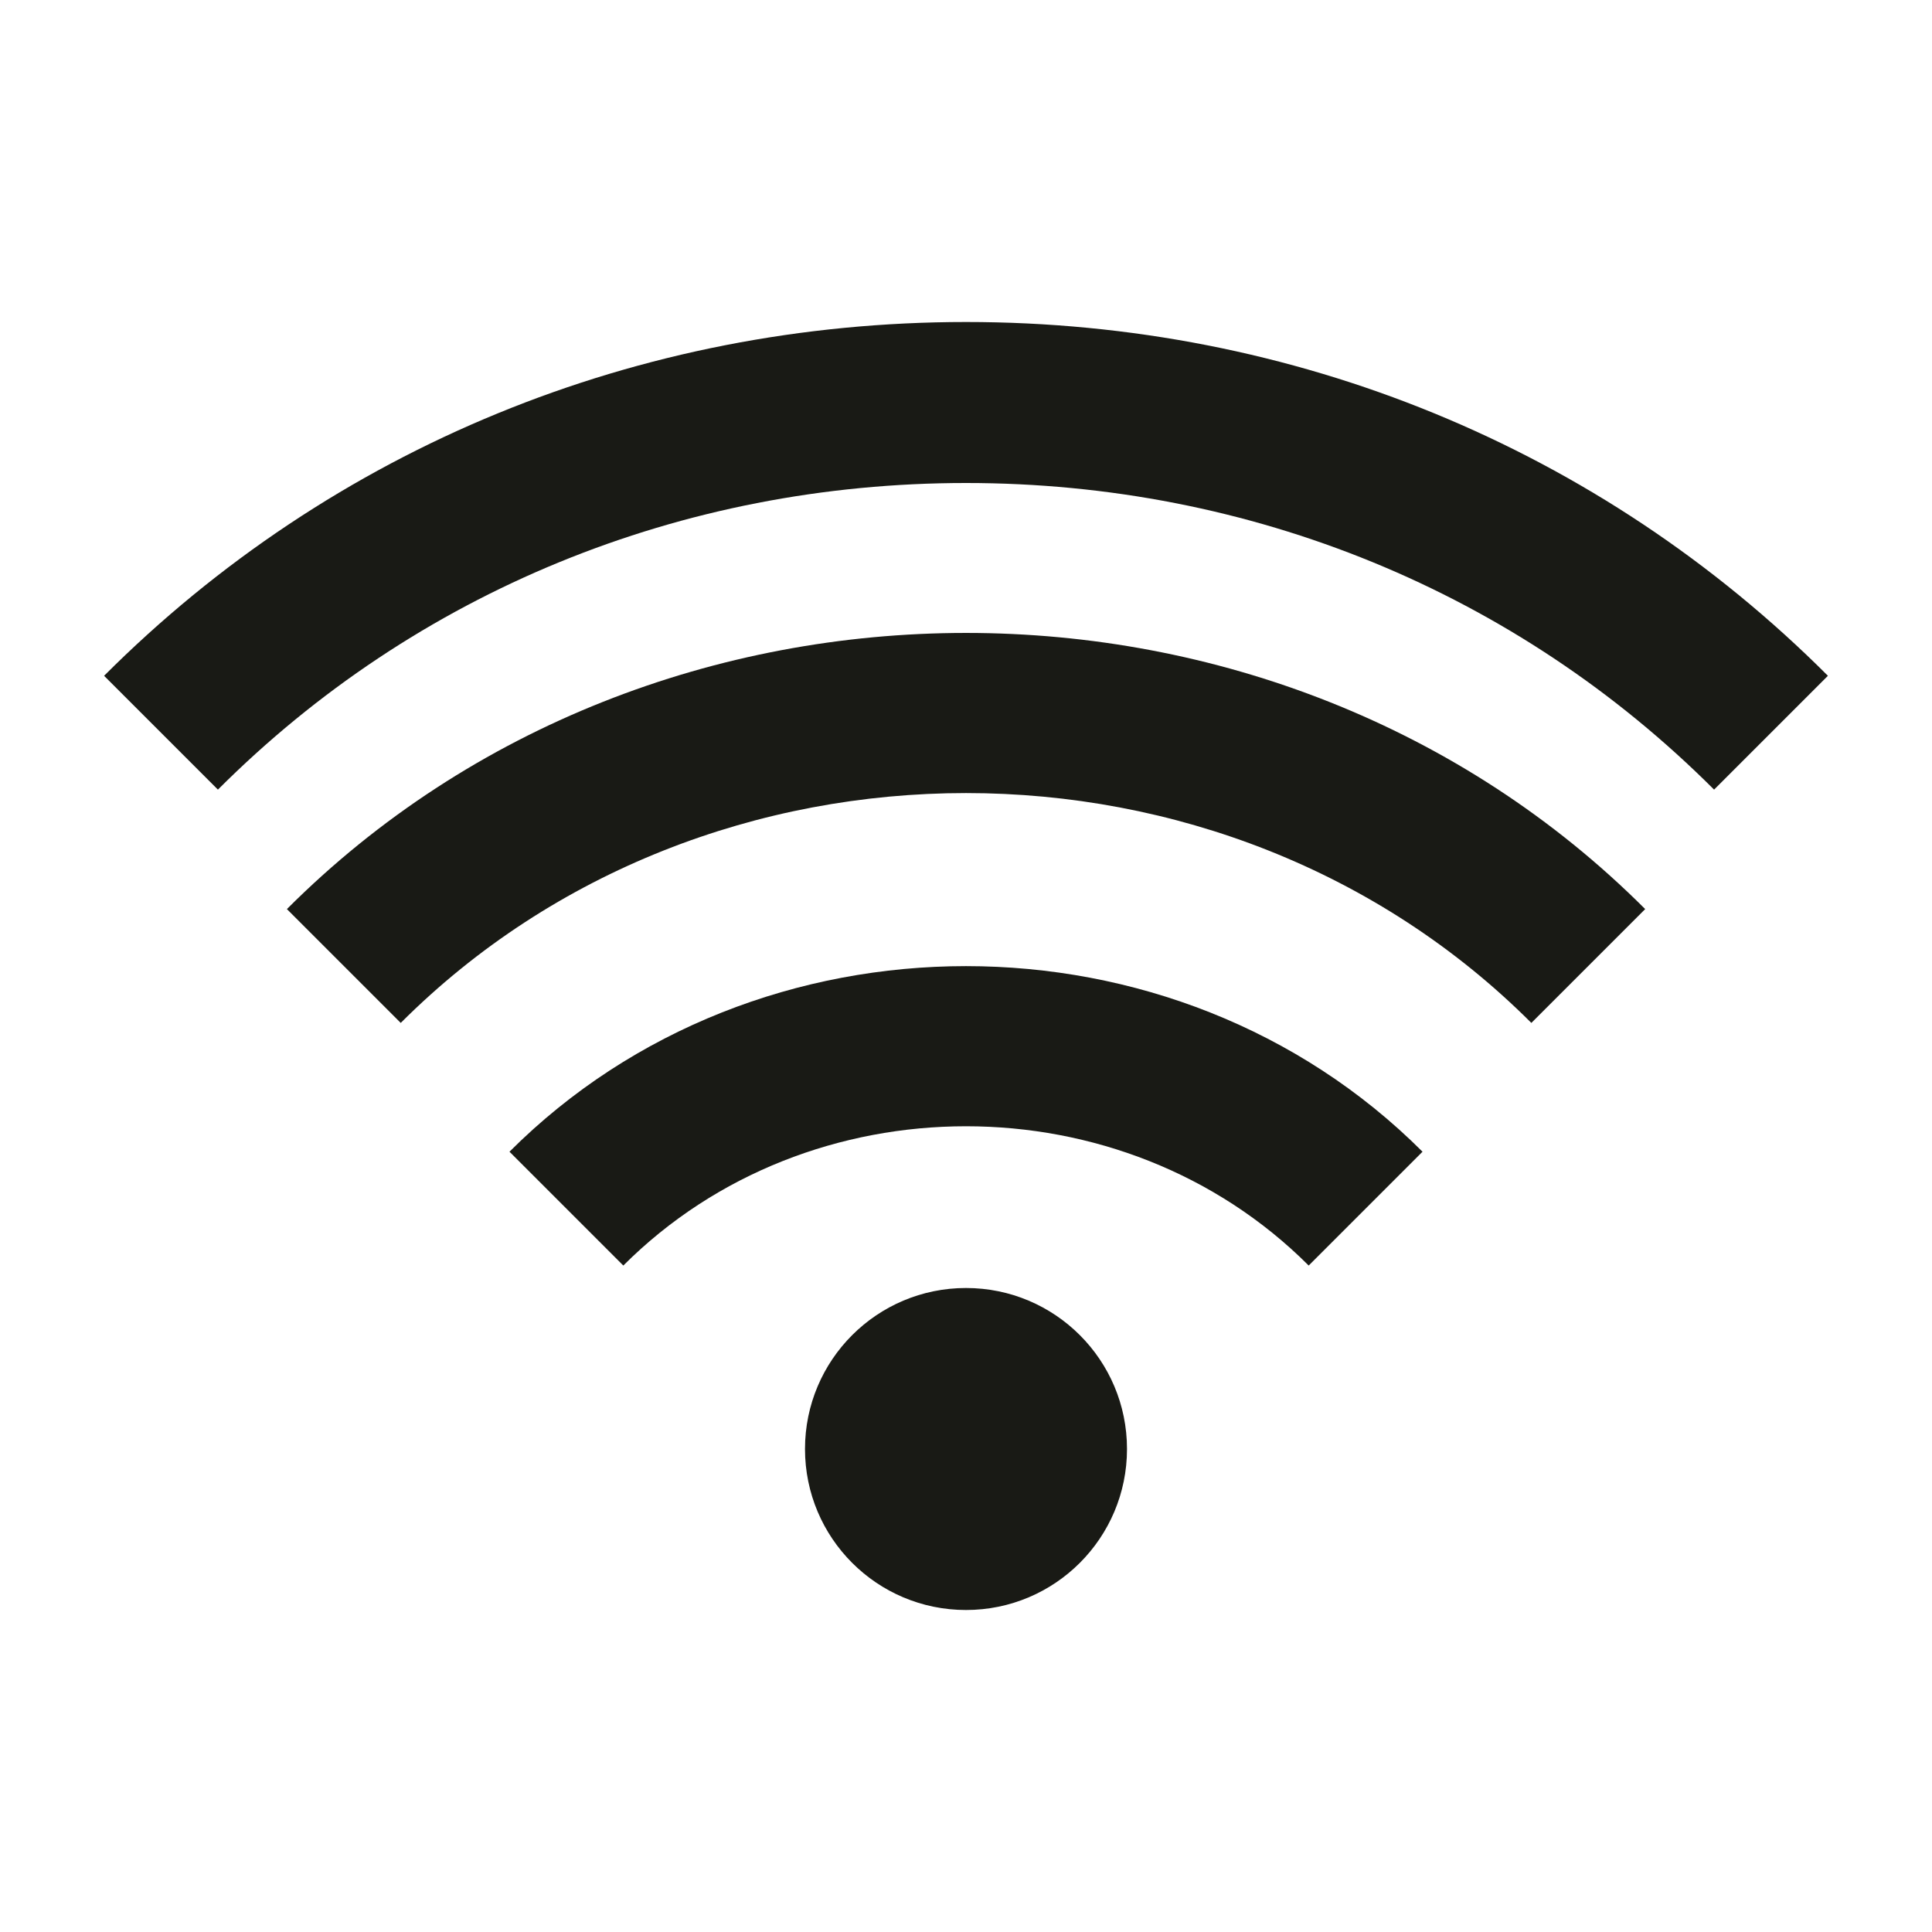
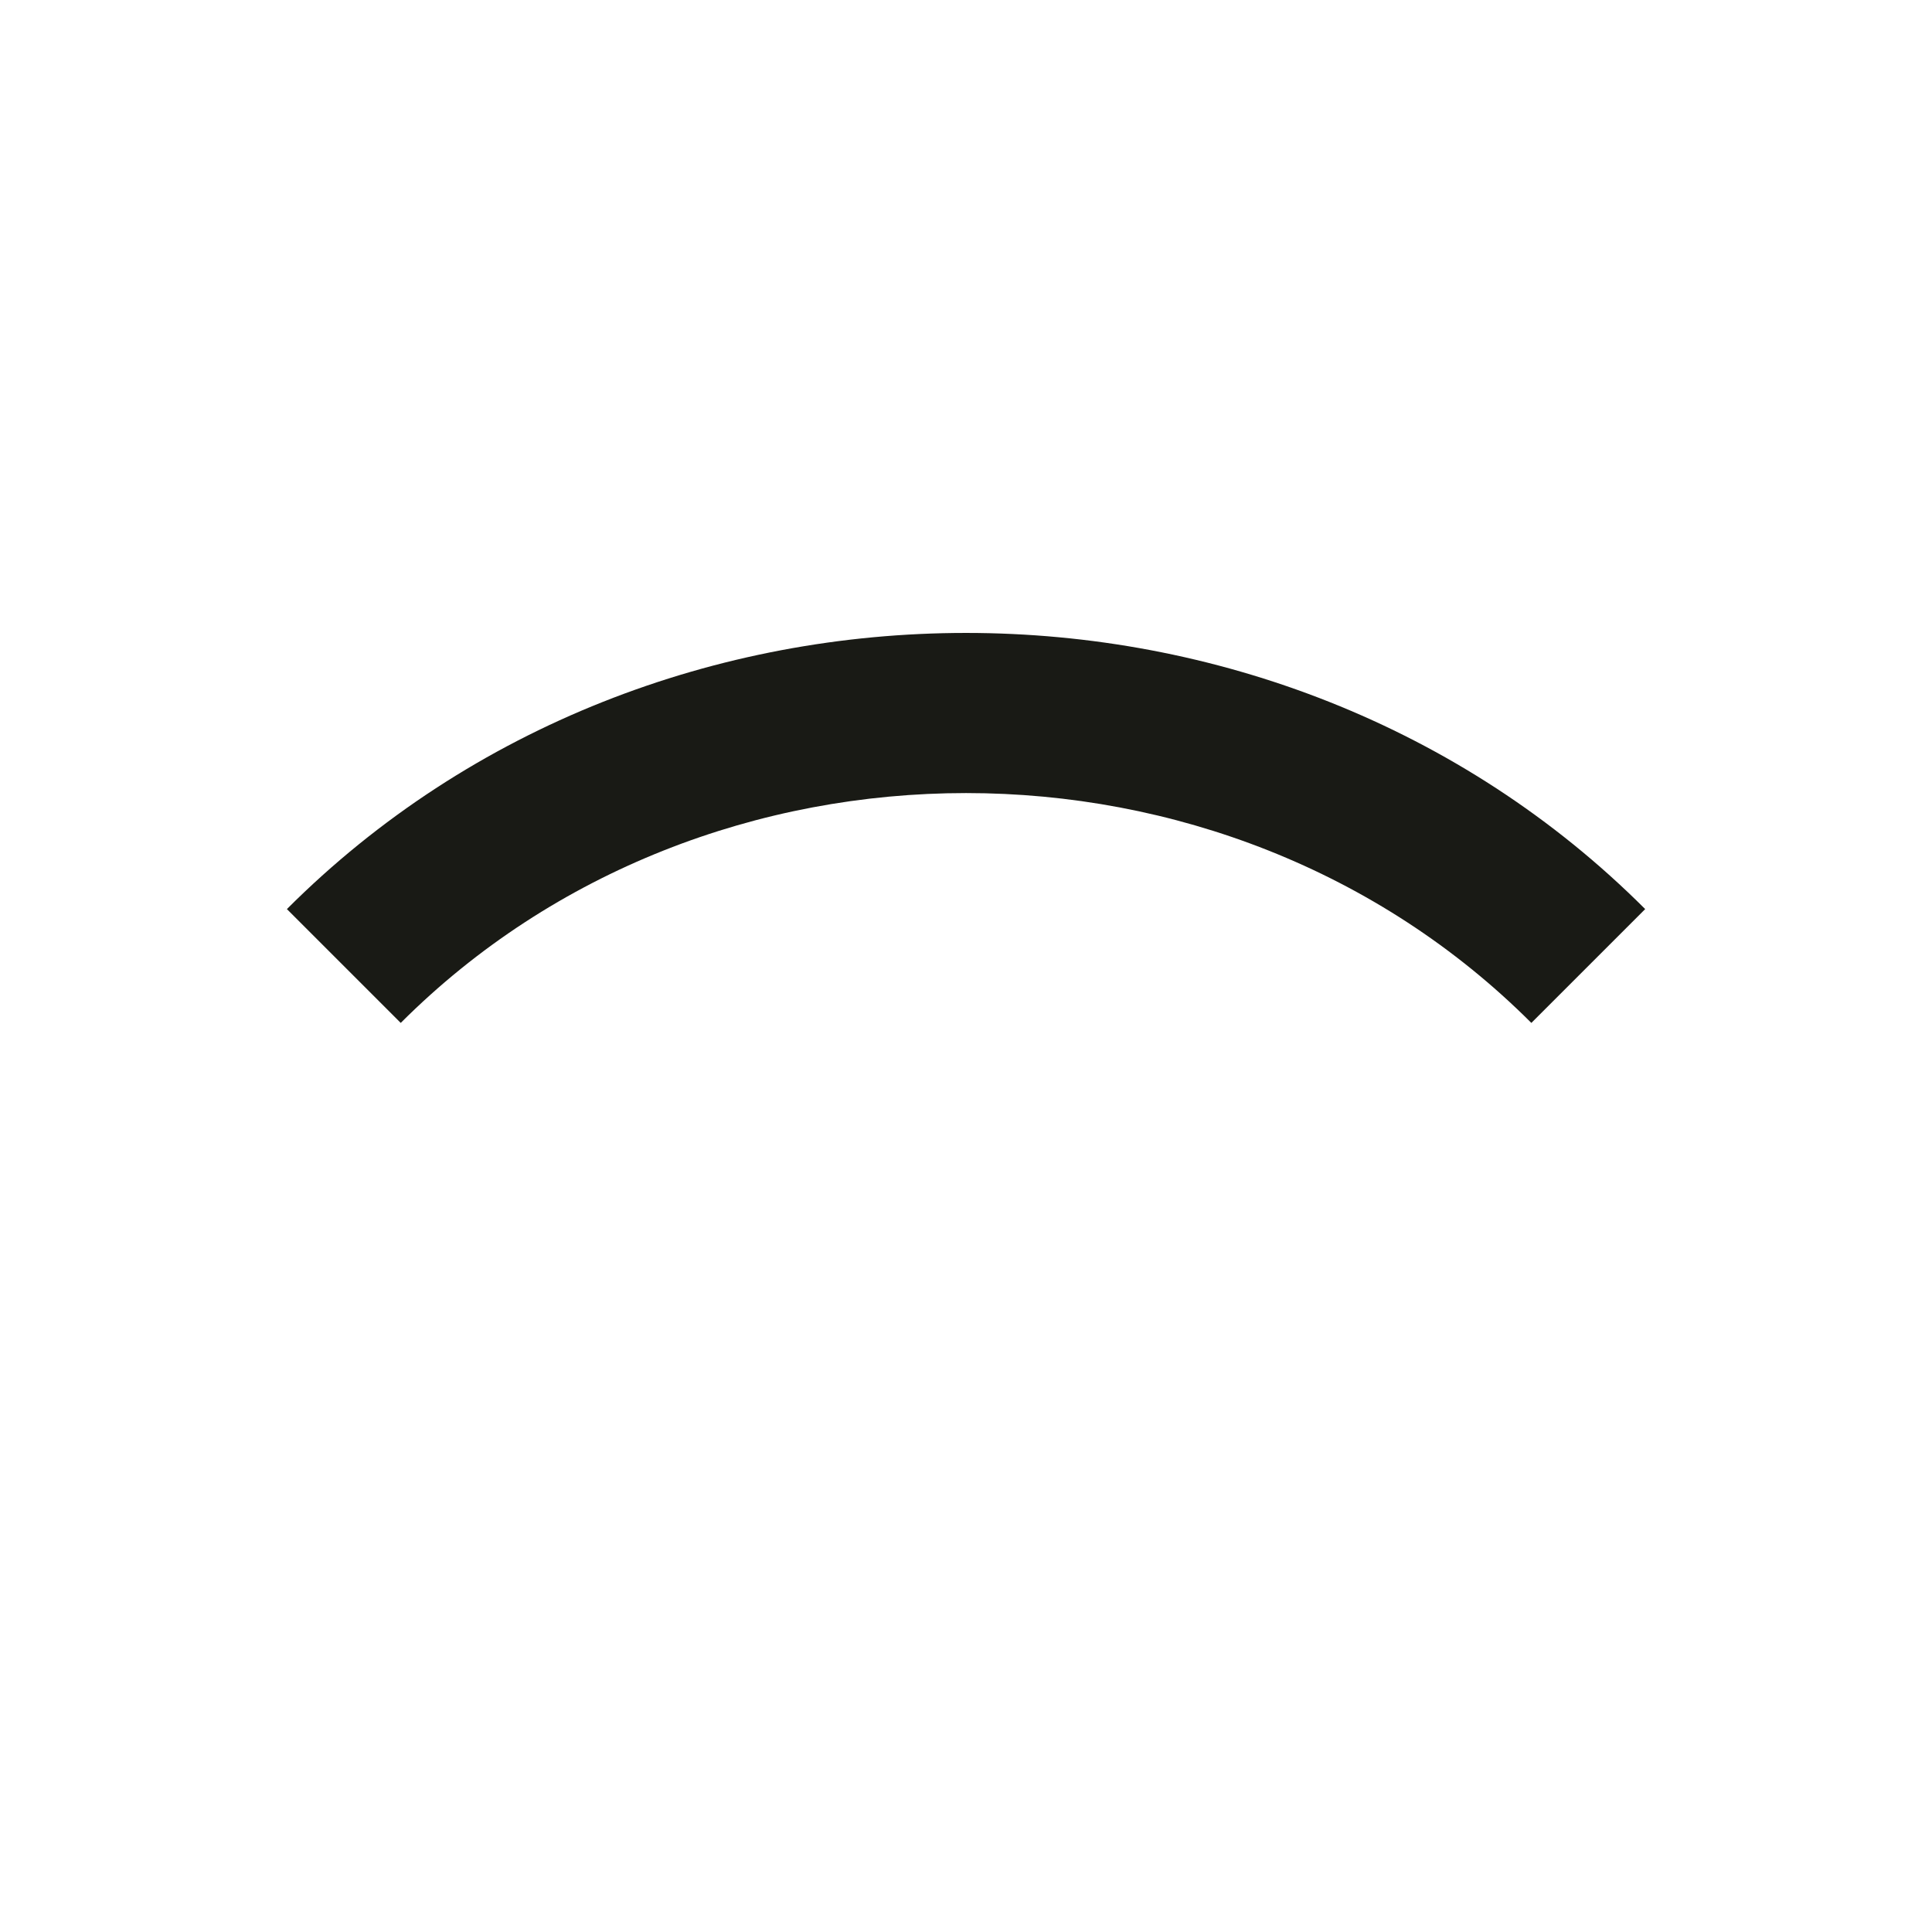
<svg xmlns="http://www.w3.org/2000/svg" width="24" height="24" viewBox="0 0 24 24" fill="none">
  <g id="boxicons / bx-wifi">
-     <path id="Vector" d="M12 6C15.537 6 18.837 7.353 21.293 9.809L22.707 8.395C19.874 5.561 16.071 4 12 4C7.929 4.001 4.126 5.561 1.293 8.395L2.707 9.809C5.163 7.353 8.463 6 12 6ZM17.671 14.307C14.597 11.233 9.403 11.233 6.329 14.307L7.743 15.721C10.05 13.414 13.95 13.414 16.257 15.721L17.671 14.307Z" fill="#191A15" />
    <path id="Vector_2" d="M20.437 11.293C15.865 6.719 8.136 6.719 3.564 11.293L4.978 12.707C8.785 8.9 15.216 8.9 19.023 12.707L20.437 11.293Z" fill="#191A15" />
-     <path id="Vector_3" d="M12 20C13.105 20 14 19.105 14 18C14 16.895 13.105 16 12 16C10.895 16 10 16.895 10 18C10 19.105 10.895 20 12 20Z" fill="#191A15" />
  </g>
</svg>